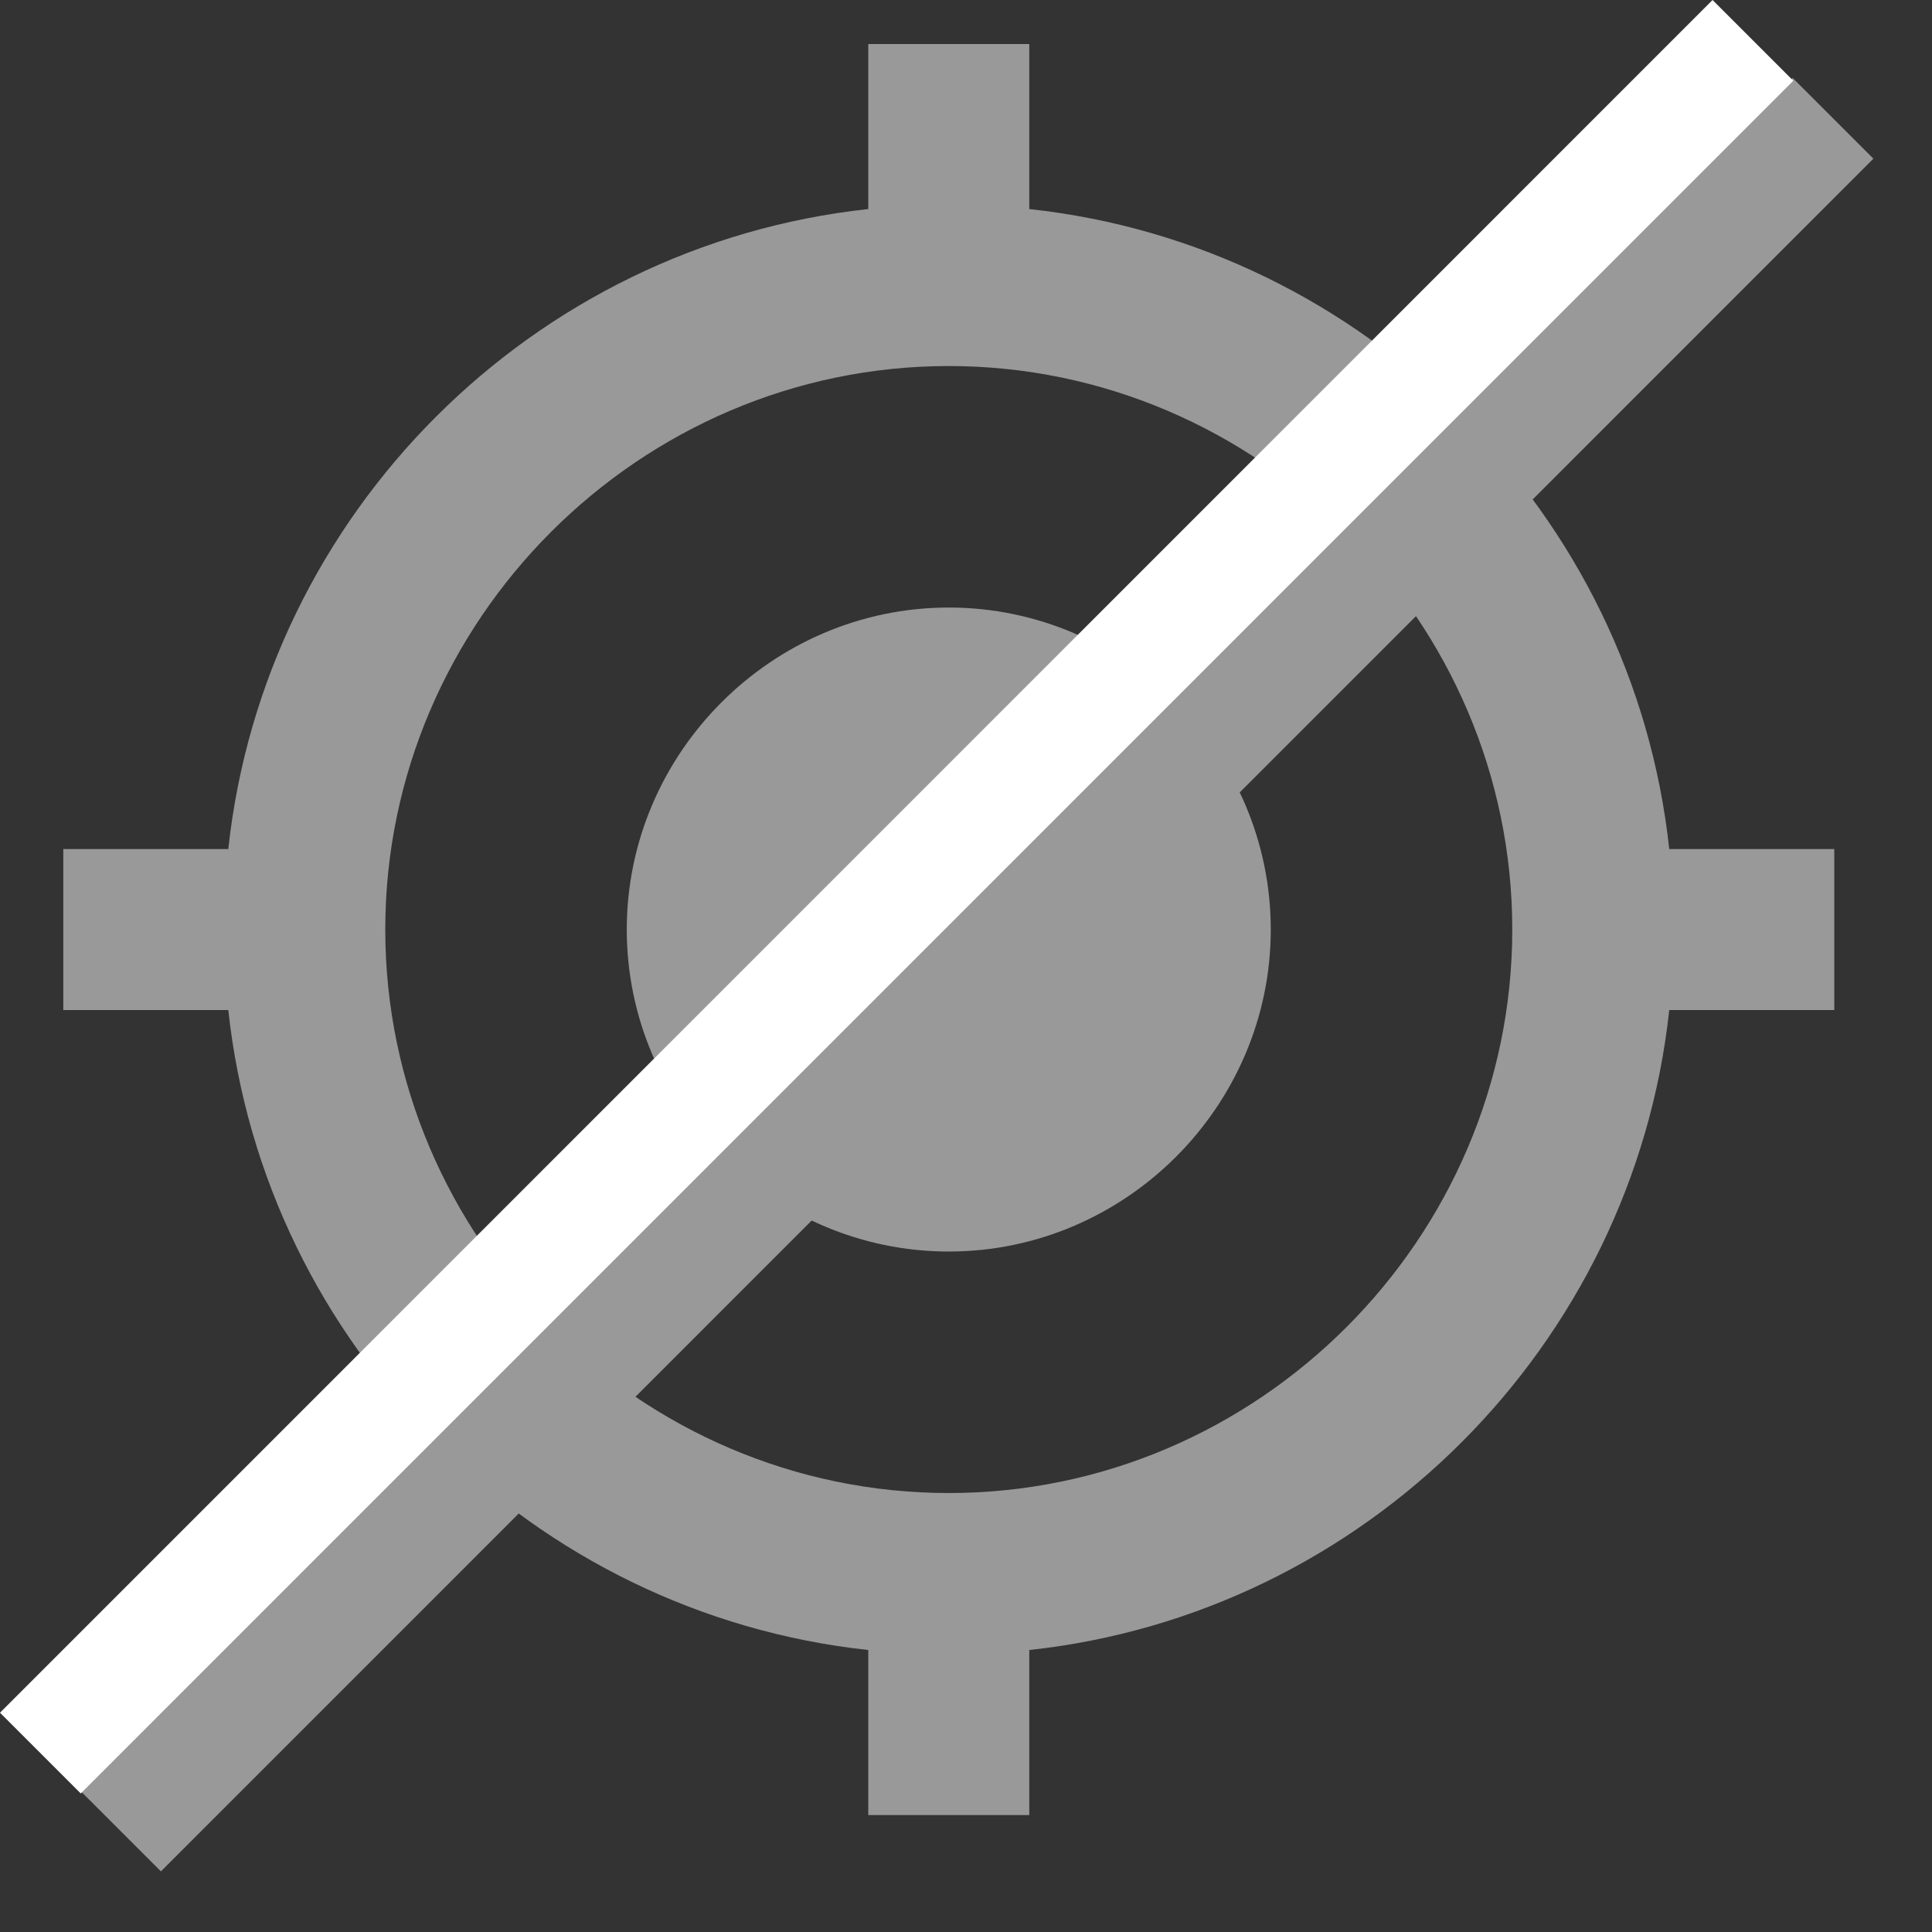
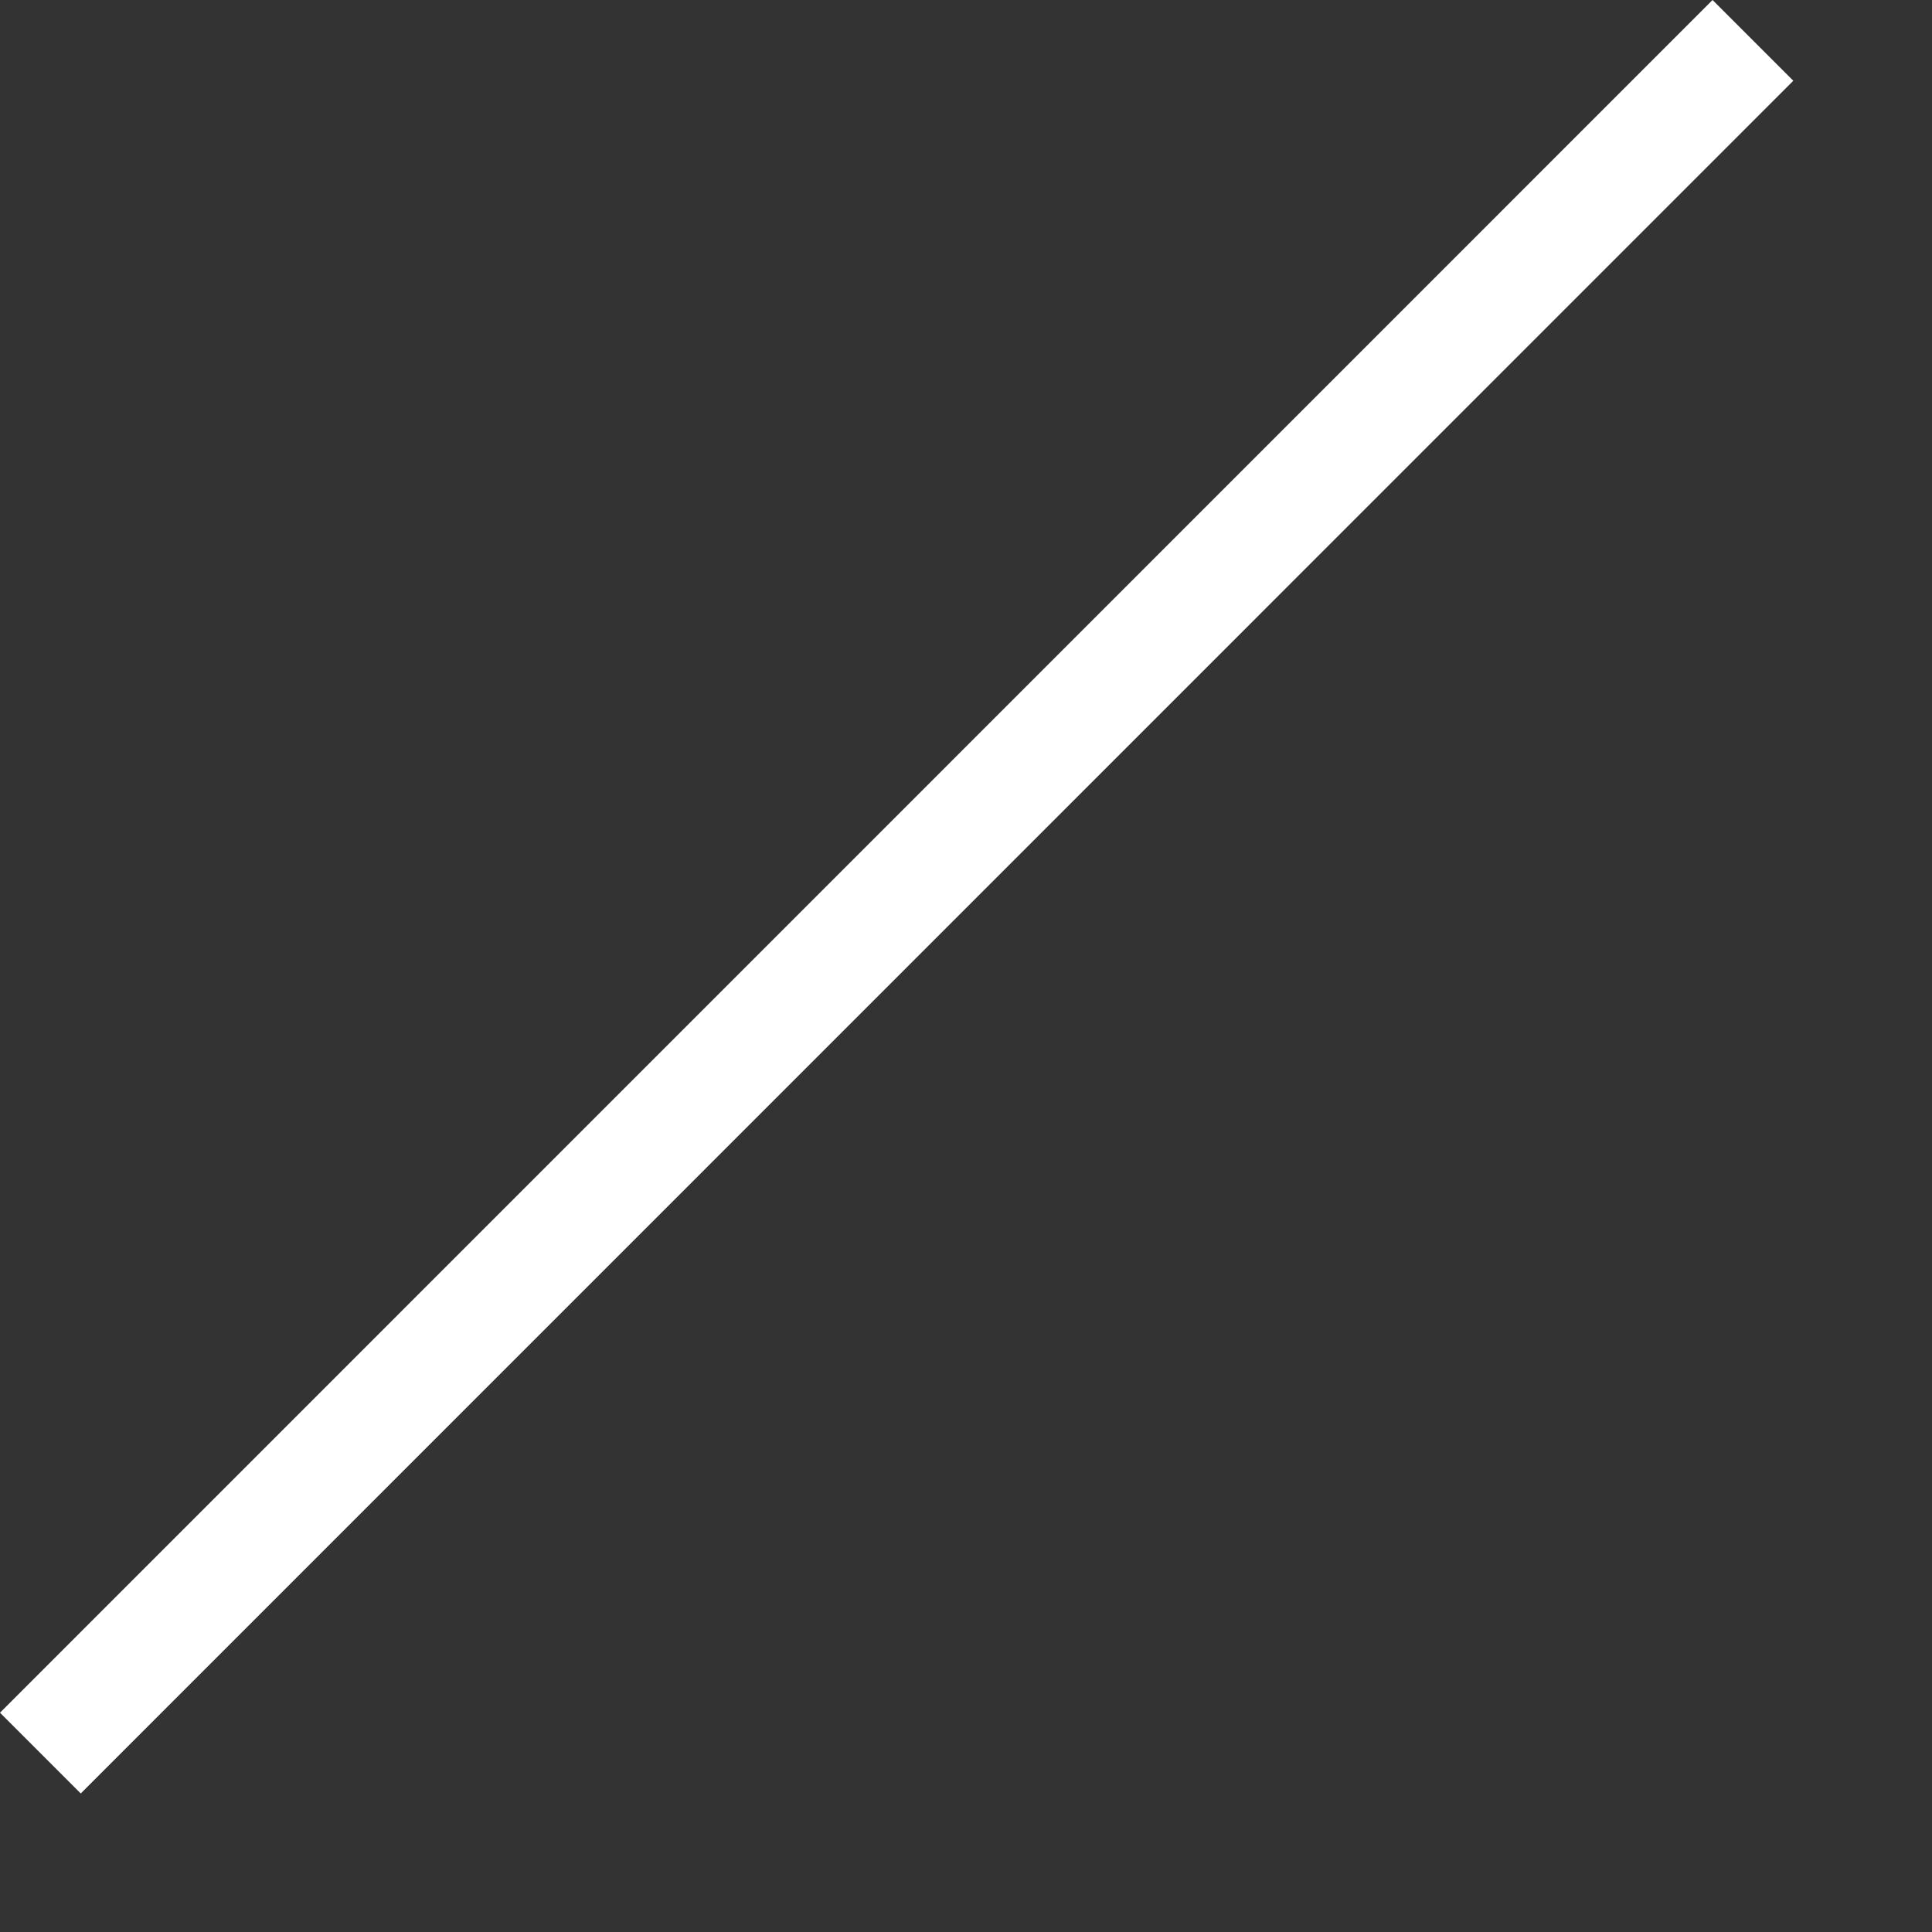
<svg xmlns="http://www.w3.org/2000/svg" width="100%" height="100%" viewBox="0 0 24 24" version="1.1" xml:space="preserve" style="fill-rule:evenodd;clip-rule:evenodd;stroke-linejoin:round;stroke-miterlimit:2;">
  <rect x="0" y="0" width="24" height="24" fill="#333333" stroke="none" />
-   <path d="M11.786,7.547c2.195,0 4,1.806 4,4c0,2.194 -1.805,4 -4,4c-2.194,0 -4,-1.806 -4,-4c0,-2.194 1.806,-4 4,-4m-8.95,5l-2.05,0l0,-2l2.05,0c0.45,-4.17 3.78,-7.5 7.95,-7.95l0,-2.05l2,0l0,2.05c4.17,0.45 7.5,3.78 7.95,7.95l2.05,0l0,2l-2.05,0c-0.45,4.17 -3.78,7.5 -7.95,7.95l0,2.05l-2,0l0,-2.05c-4.17,-0.45 -7.5,-3.78 -7.95,-7.95m8.95,-8c-3.84,0 -7,3.16 -7,7c0,3.84 3.16,7 7,7c3.84,0 7,-3.16 7,-7c0,-3.84 -3.16,-7 -7,-7Z" style="fill:#999;fill-rule:nonzero;" />
-   <path d="M22.269,0.968l-21.273,21.276l1.003,1.003l21.273,-21.276l-1.003,-1.003Z" style="fill:#999;" />
  <path d="M21.274,0l-21.274,21.276l1.003,1.003l21.274,-21.276l-1.003,-1.003Z" style="fill:#fff;" />
</svg>